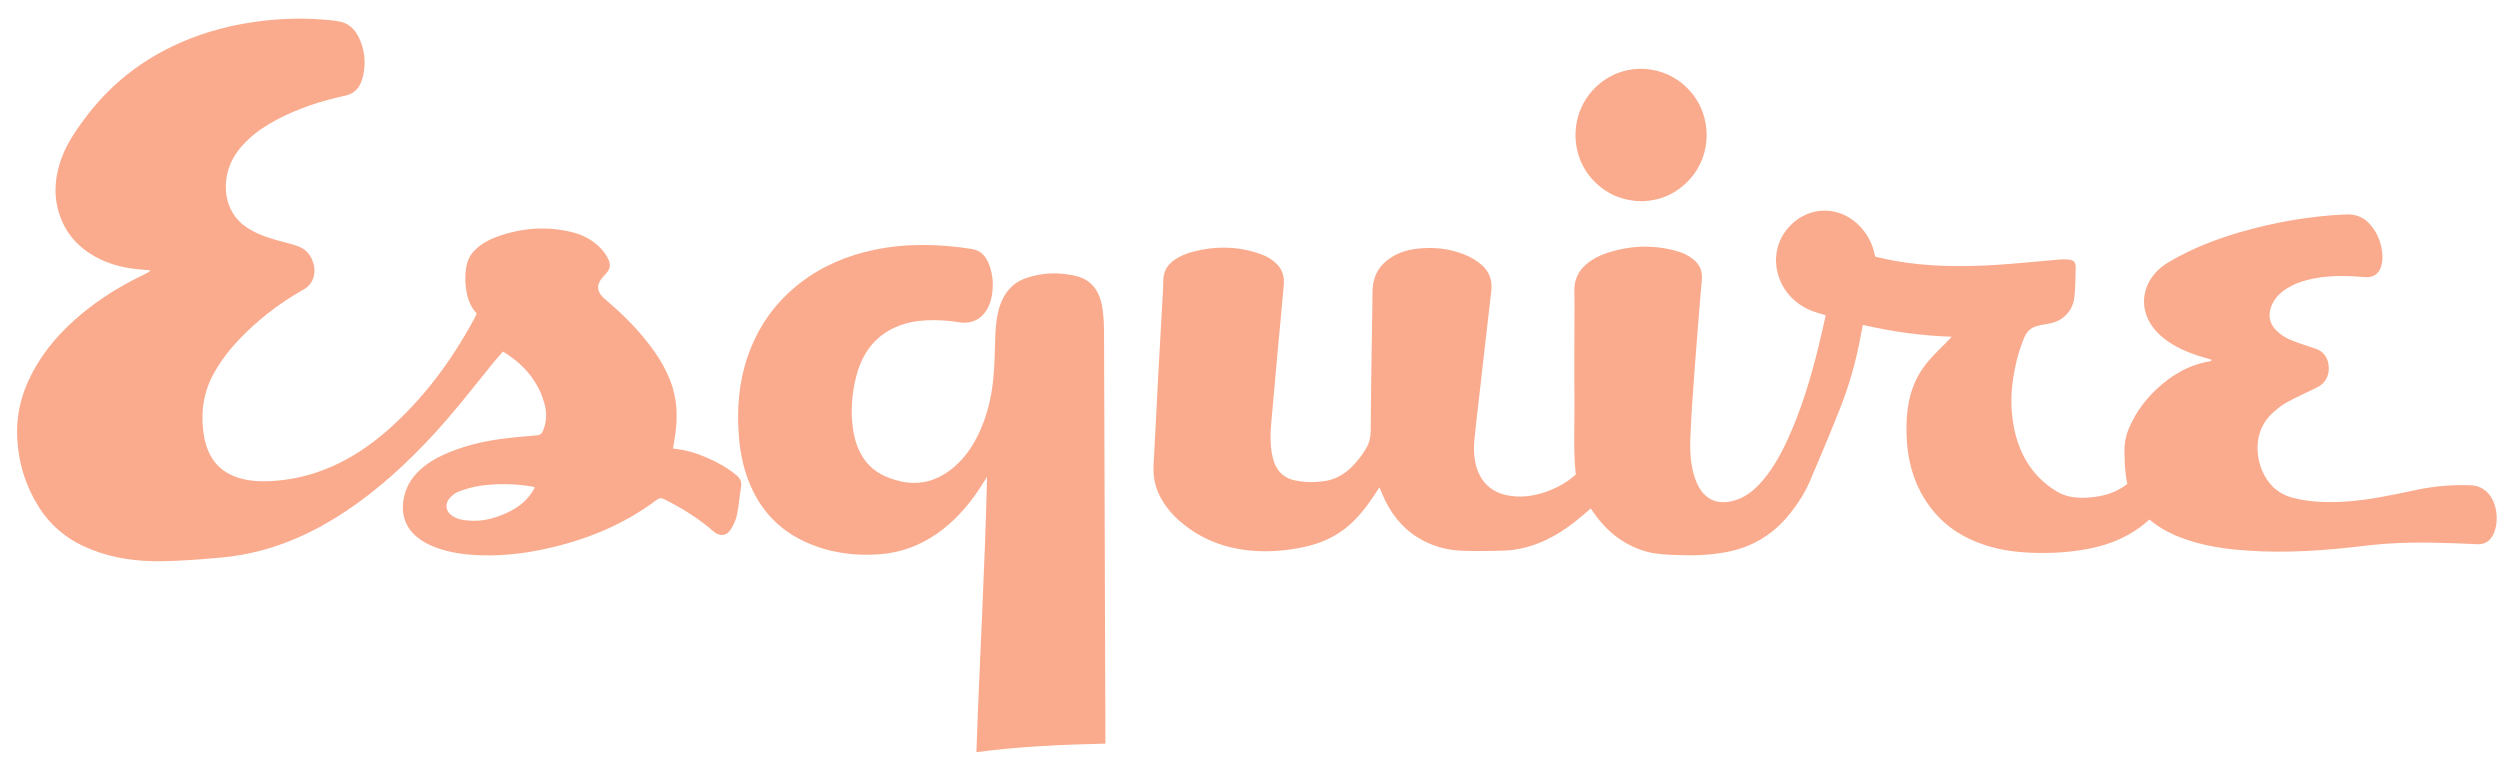
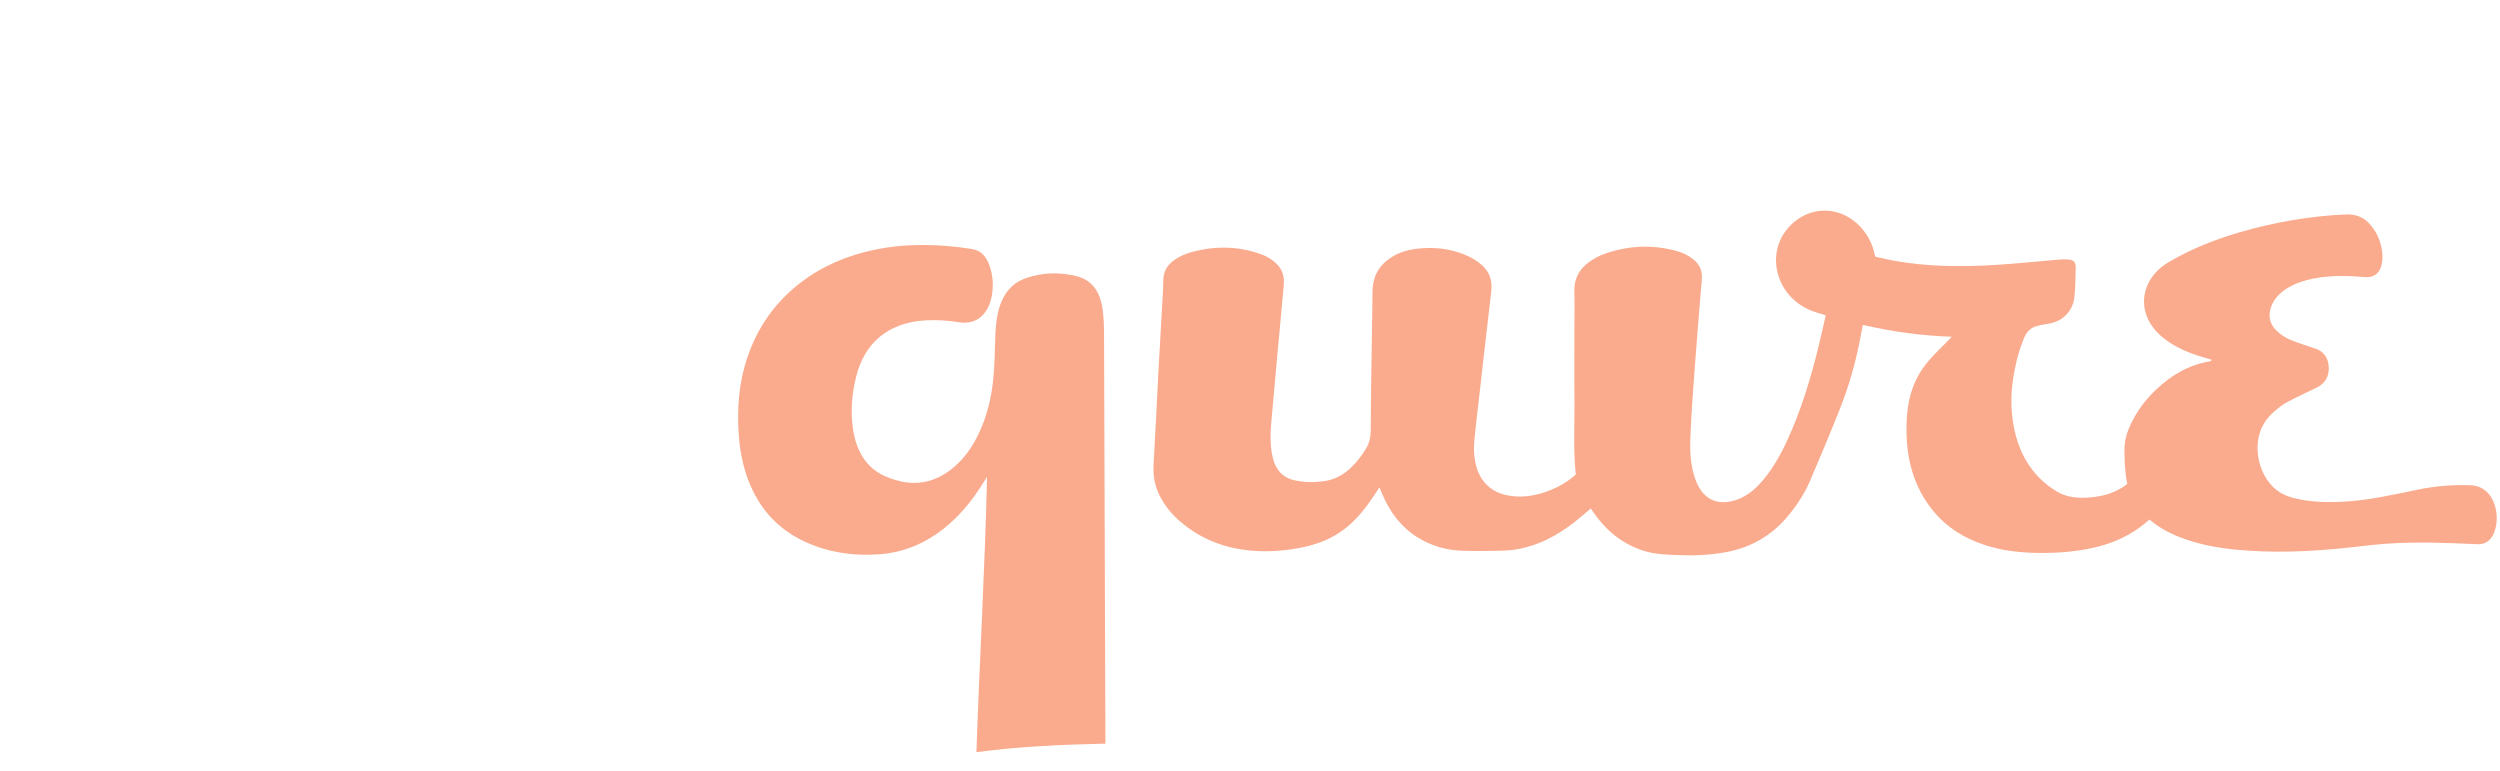
<svg xmlns="http://www.w3.org/2000/svg" width="120" height="37" viewBox="0 0 120 37" fill="none">
  <path d="M103.172 24.936C102.339 25.692 101.407 26.098 100.411 26.309C99.48 26.506 98.538 26.564 97.595 26.535C96.804 26.511 96.023 26.409 95.259 26.156C94.309 25.843 93.451 25.337 92.76 24.482C92.022 23.565 91.621 22.467 91.531 21.2C91.493 20.666 91.501 20.133 91.572 19.603C91.686 18.741 92.005 17.997 92.52 17.382C92.823 17.02 93.164 16.701 93.492 16.366C93.553 16.303 93.618 16.247 93.679 16.162C92.249 16.12 90.838 15.921 89.417 15.595C89.382 15.773 89.35 15.931 89.321 16.089C89.098 17.297 88.774 18.468 88.331 19.584C87.861 20.768 87.371 21.942 86.871 23.106C86.621 23.687 86.281 24.2 85.903 24.671C85.072 25.709 84.045 26.278 82.87 26.499C82.072 26.649 81.269 26.679 80.462 26.642C79.982 26.62 79.504 26.608 79.033 26.477C78.008 26.19 77.158 25.568 76.489 24.596C76.448 24.537 76.406 24.479 76.353 24.409C76.275 24.474 76.204 24.535 76.135 24.596C75.352 25.288 74.519 25.862 73.571 26.176C73.13 26.321 72.68 26.414 72.225 26.428C71.525 26.45 70.826 26.462 70.129 26.433C69.399 26.402 68.697 26.2 68.044 25.794C67.274 25.318 66.713 24.598 66.33 23.672C66.296 23.587 66.259 23.504 66.212 23.393C66.119 23.536 66.046 23.648 65.97 23.762C65.537 24.411 65.066 25.009 64.466 25.446C63.801 25.933 63.069 26.176 62.308 26.314C61.591 26.443 60.869 26.494 60.145 26.438C58.864 26.338 57.668 25.92 56.617 25.004C56.259 24.693 55.95 24.323 55.708 23.876C55.452 23.405 55.338 22.899 55.371 22.331C55.454 20.906 55.515 19.48 55.592 18.055C55.663 16.728 55.741 15.401 55.816 14.072C55.826 13.877 55.836 13.683 55.836 13.488C55.836 13.058 56.011 12.752 56.304 12.528C56.595 12.307 56.916 12.171 57.252 12.083C58.36 11.799 59.462 11.809 60.552 12.212C60.818 12.309 61.066 12.455 61.282 12.669C61.554 12.939 61.66 13.274 61.621 13.7C61.414 15.919 61.21 18.138 61.015 20.359C60.974 20.824 60.968 21.29 61.048 21.752C61.178 22.51 61.53 22.924 62.164 23.06C62.64 23.159 63.122 23.162 63.597 23.089C64.364 22.97 64.948 22.459 65.424 21.757C65.454 21.711 65.48 21.662 65.511 21.618C65.72 21.327 65.793 21.003 65.796 20.607C65.804 18.626 65.844 16.645 65.873 14.665C65.877 14.451 65.877 14.237 65.879 14.023C65.879 13.381 66.109 12.883 66.55 12.521C66.983 12.164 67.477 12.006 67.992 11.942C68.776 11.845 69.549 11.918 70.301 12.222C70.611 12.346 70.903 12.511 71.164 12.757C71.497 13.07 71.641 13.466 71.58 13.984C71.369 15.773 71.17 17.562 70.966 19.351C70.899 19.946 70.822 20.542 70.769 21.14C70.745 21.407 70.745 21.686 70.777 21.954C70.893 22.933 71.426 23.565 72.28 23.76C72.924 23.905 73.559 23.83 74.183 23.616C74.582 23.478 74.966 23.293 75.322 23.033C75.431 22.953 75.537 22.86 75.637 22.78C75.509 21.572 75.588 20.376 75.574 19.185C75.56 17.999 75.572 16.816 75.572 15.63C75.572 15.085 75.584 14.541 75.568 13.999C75.552 13.428 75.761 13.012 76.135 12.691C76.416 12.45 76.727 12.285 77.056 12.171C78.187 11.78 79.327 11.731 80.476 12.049C80.763 12.13 81.035 12.251 81.281 12.45C81.574 12.684 81.729 12.992 81.688 13.435C81.607 14.332 81.536 15.231 81.466 16.13C81.389 17.107 81.314 18.084 81.247 19.061C81.2 19.73 81.162 20.398 81.135 21.067C81.115 21.621 81.143 22.172 81.285 22.71C81.582 23.84 82.257 24.297 83.225 24.032C83.689 23.905 84.083 23.628 84.437 23.256C85.004 22.656 85.425 21.92 85.789 21.135C86.448 19.708 86.908 18.184 87.292 16.626C87.41 16.142 87.516 15.656 87.634 15.136C87.507 15.095 87.402 15.058 87.294 15.029C86.887 14.915 86.503 14.735 86.161 14.441C85.893 14.213 85.669 13.933 85.505 13.59C85.076 12.703 85.192 11.692 85.802 10.973C86.922 9.653 88.823 9.879 89.701 11.439C89.773 11.568 89.836 11.707 89.886 11.848C89.937 11.989 89.966 12.142 90.013 12.319C90.293 12.38 90.586 12.455 90.881 12.509C92.528 12.808 94.185 12.817 95.844 12.713C96.859 12.647 97.871 12.538 98.884 12.455C99.037 12.443 99.193 12.446 99.346 12.465C99.551 12.492 99.638 12.599 99.634 12.849C99.626 13.306 99.62 13.763 99.577 14.215C99.533 14.684 99.315 15.044 98.971 15.287C98.744 15.447 98.494 15.52 98.231 15.554C98.054 15.579 97.877 15.615 97.707 15.668C97.446 15.749 97.259 15.96 97.15 16.237C97.013 16.577 96.891 16.93 96.806 17.29C96.613 18.096 96.497 18.923 96.566 19.764C96.71 21.485 97.402 22.778 98.701 23.577C99.179 23.871 99.695 23.915 100.222 23.884C100.846 23.845 101.446 23.699 101.993 23.317C102.028 23.293 102.06 23.264 102.111 23.223C101.999 22.727 101.985 22.216 101.973 21.703C101.962 21.271 102.048 20.877 102.213 20.5C102.522 19.791 102.963 19.207 103.481 18.711C104.244 17.982 105.104 17.501 106.08 17.343C106.108 17.338 106.137 17.321 106.169 17.27C106.066 17.238 105.962 17.207 105.858 17.178C105.309 17.027 104.777 16.828 104.272 16.524C103.945 16.325 103.64 16.087 103.384 15.763C102.749 14.964 102.755 13.953 103.4 13.165C103.607 12.912 103.853 12.725 104.118 12.569C105.21 11.928 106.359 11.481 107.538 11.14C109.193 10.664 110.87 10.37 112.574 10.294C113.01 10.275 113.396 10.375 113.723 10.727C114.069 11.099 114.278 11.558 114.345 12.108C114.358 12.212 114.362 12.322 114.356 12.426C114.321 13.048 114.02 13.345 113.5 13.301C112.572 13.221 111.647 13.206 110.732 13.444C110.366 13.539 110.01 13.678 109.683 13.904C109.447 14.067 109.24 14.266 109.093 14.546C108.839 15.029 108.9 15.506 109.268 15.868C109.496 16.094 109.762 16.247 110.041 16.354C110.364 16.48 110.696 16.582 111.023 16.697C111.108 16.726 111.198 16.748 111.279 16.791C111.562 16.937 111.741 17.188 111.775 17.559C111.812 17.939 111.688 18.25 111.428 18.463C111.31 18.561 111.167 18.617 111.033 18.685C110.606 18.896 110.171 19.088 109.752 19.322C109.518 19.45 109.301 19.63 109.093 19.815C108.119 20.695 108.266 22.019 108.687 22.807C109.002 23.395 109.461 23.735 110.025 23.886C110.824 24.1 111.635 24.124 112.45 24.083C113.664 24.022 114.854 23.752 116.047 23.504C116.891 23.329 117.741 23.259 118.597 23.293C119.732 23.339 120.045 24.717 119.724 25.549C119.563 25.964 119.286 26.139 118.9 26.122C117.454 26.056 116.007 25.998 114.561 26.098C113.937 26.142 113.315 26.224 112.692 26.29C110.877 26.482 109.057 26.56 107.237 26.375C106.428 26.292 105.624 26.142 104.842 25.864C104.254 25.655 103.695 25.376 103.174 24.941L103.172 24.936Z" fill="#FAAB8D" />
-   <path d="M32.313 21.533C32.882 21.587 33.409 21.74 33.921 21.963C34.425 22.185 34.915 22.442 35.357 22.817C35.525 22.96 35.613 23.116 35.57 23.376C35.499 23.813 35.466 24.26 35.379 24.693C35.33 24.931 35.227 25.167 35.106 25.369C34.903 25.714 34.618 25.767 34.313 25.558C34.202 25.48 34.102 25.378 33.994 25.291C33.321 24.756 32.608 24.319 31.861 23.954C31.735 23.893 31.64 23.903 31.524 23.991C29.905 25.208 28.124 25.911 26.258 26.329C25.249 26.555 24.23 26.679 23.203 26.657C22.415 26.64 21.63 26.552 20.871 26.261C20.56 26.142 20.263 25.986 19.995 25.76C19.393 25.254 19.196 24.52 19.438 23.687C19.564 23.252 19.798 22.909 20.092 22.622C20.481 22.243 20.926 21.985 21.394 21.781C22.215 21.424 23.065 21.208 23.929 21.086C24.541 20.999 25.16 20.948 25.773 20.896C25.924 20.884 26.009 20.816 26.072 20.658C26.233 20.252 26.258 19.829 26.142 19.409C26.066 19.134 25.969 18.862 25.841 18.617C25.432 17.839 24.842 17.302 24.145 16.876C24.003 17.039 23.856 17.192 23.722 17.358C23.122 18.096 22.532 18.848 21.924 19.577C20.631 21.132 19.244 22.549 17.703 23.745C16.256 24.866 14.716 25.75 13.041 26.278C12.221 26.535 11.388 26.696 10.544 26.769C9.613 26.849 8.677 26.927 7.744 26.939C6.603 26.953 5.471 26.81 4.379 26.377C3.36 25.974 2.476 25.33 1.829 24.282C1.215 23.288 0.867 22.165 0.823 20.933C0.778 19.672 1.146 18.551 1.752 17.535C2.429 16.402 3.307 15.53 4.275 14.781C5.125 14.125 6.03 13.598 6.967 13.15C7.055 13.109 7.142 13.063 7.223 12.978C7.002 12.958 6.78 12.941 6.559 12.917C5.825 12.839 5.113 12.647 4.45 12.251C3.809 11.867 3.277 11.34 2.953 10.559C2.528 9.536 2.6 8.513 2.99 7.497C3.238 6.853 3.612 6.313 3.997 5.786C5.259 4.053 6.827 2.86 8.618 2.065C9.889 1.501 11.205 1.17 12.553 1.008C13.633 0.876 14.71 0.859 15.792 0.964C15.963 0.981 16.131 1 16.3 1.032C16.796 1.124 17.118 1.489 17.317 2.011C17.516 2.531 17.553 3.081 17.431 3.635C17.315 4.155 17.063 4.483 16.587 4.588C15.45 4.833 14.336 5.188 13.275 5.749C12.783 6.01 12.313 6.318 11.89 6.719C11.575 7.018 11.3 7.358 11.101 7.779C10.65 8.737 10.719 10.134 11.794 10.883C12.301 11.235 12.856 11.41 13.419 11.566C13.712 11.648 14.009 11.711 14.295 11.816C14.665 11.95 14.938 12.224 15.056 12.684C15.172 13.136 15.031 13.573 14.696 13.816C14.641 13.858 14.582 13.889 14.523 13.923C13.409 14.56 12.378 15.345 11.451 16.322C11.003 16.794 10.605 17.314 10.271 17.907C9.761 18.821 9.615 19.817 9.785 20.884C9.946 21.891 10.444 22.552 11.26 22.868C11.817 23.084 12.39 23.12 12.972 23.094C15.07 22.994 16.933 22.119 18.612 20.644C20.284 19.176 21.648 17.367 22.768 15.292C22.799 15.236 22.827 15.175 22.856 15.117C22.864 15.1 22.866 15.08 22.876 15.037C22.626 14.776 22.473 14.431 22.396 14.035C22.321 13.641 22.315 13.248 22.374 12.849C22.429 12.489 22.581 12.2 22.823 11.976C23.122 11.699 23.458 11.507 23.817 11.376C25.054 10.924 26.306 10.832 27.571 11.174C28.043 11.303 28.48 11.546 28.848 11.933C28.986 12.076 29.108 12.256 29.2 12.445C29.332 12.72 29.281 12.929 29.082 13.141C28.986 13.243 28.884 13.347 28.809 13.471C28.665 13.712 28.679 13.94 28.846 14.159C28.921 14.259 29.017 14.339 29.108 14.417C29.964 15.148 30.767 15.95 31.445 16.92C31.727 17.324 31.969 17.761 32.16 18.238C32.516 19.125 32.547 20.051 32.39 20.999C32.361 21.166 32.337 21.336 32.309 21.521L32.313 21.533ZM25.668 23.4C25.617 23.378 25.597 23.363 25.574 23.359C24.733 23.218 23.889 23.198 23.047 23.317C22.703 23.366 22.36 23.47 22.028 23.59C21.863 23.648 21.703 23.774 21.577 23.918C21.359 24.163 21.39 24.518 21.644 24.712C21.776 24.814 21.935 24.892 22.091 24.929C22.874 25.101 23.628 24.948 24.358 24.603C24.802 24.394 25.206 24.11 25.515 23.662C25.57 23.585 25.615 23.495 25.67 23.4H25.668Z" fill="#FAAB8D" />
  <path d="M53.059 35.694C50.975 35.742 48.929 35.83 46.867 36.104C47.018 31.69 47.276 27.301 47.378 22.89C47.331 22.962 47.28 23.035 47.236 23.111C46.691 24.005 46.05 24.785 45.271 25.395C44.34 26.125 43.311 26.526 42.203 26.606C41.007 26.693 39.832 26.538 38.702 26.032C37.61 25.544 36.717 24.754 36.125 23.531C35.735 22.727 35.536 21.852 35.465 20.933C35.365 19.64 35.461 18.374 35.873 17.156C36.388 15.637 37.258 14.473 38.399 13.59C39.486 12.749 40.686 12.261 41.957 11.993C43.517 11.665 45.08 11.709 46.644 11.95C47.071 12.015 47.335 12.295 47.496 12.749C47.654 13.192 47.689 13.653 47.62 14.12C47.475 15.083 46.865 15.603 46.044 15.469C45.528 15.384 45.009 15.352 44.489 15.374C43.998 15.396 43.519 15.481 43.053 15.676C42.055 16.091 41.39 16.893 41.087 18.111C40.885 18.923 40.824 19.752 40.944 20.588C41.103 21.694 41.617 22.481 42.498 22.865C43.775 23.422 44.974 23.261 46.042 22.185C46.438 21.786 46.749 21.305 47.002 20.763C47.374 19.961 47.589 19.098 47.677 18.196C47.736 17.581 47.752 16.957 47.768 16.337C47.78 15.87 47.805 15.408 47.915 14.954C48.114 14.13 48.559 13.59 49.24 13.352C50.035 13.075 50.849 13.056 51.654 13.25C52.437 13.44 52.846 14.023 52.947 15.015C52.978 15.304 52.992 15.595 52.994 15.885C53.016 22.374 53.037 28.861 53.059 35.351C53.059 35.455 53.059 35.562 53.059 35.696V35.694Z" fill="#FAAB8D" />
-   <path d="M78.788 9.66C77.971 9.643 77.245 9.383 76.613 8.793C75.322 7.58 75.291 5.499 76.544 4.233C77.825 2.937 79.915 3.006 81.133 4.379C82.184 5.567 82.182 7.407 81.125 8.588C80.462 9.327 79.659 9.638 78.788 9.66Z" fill="#FAAB8D" />
</svg>